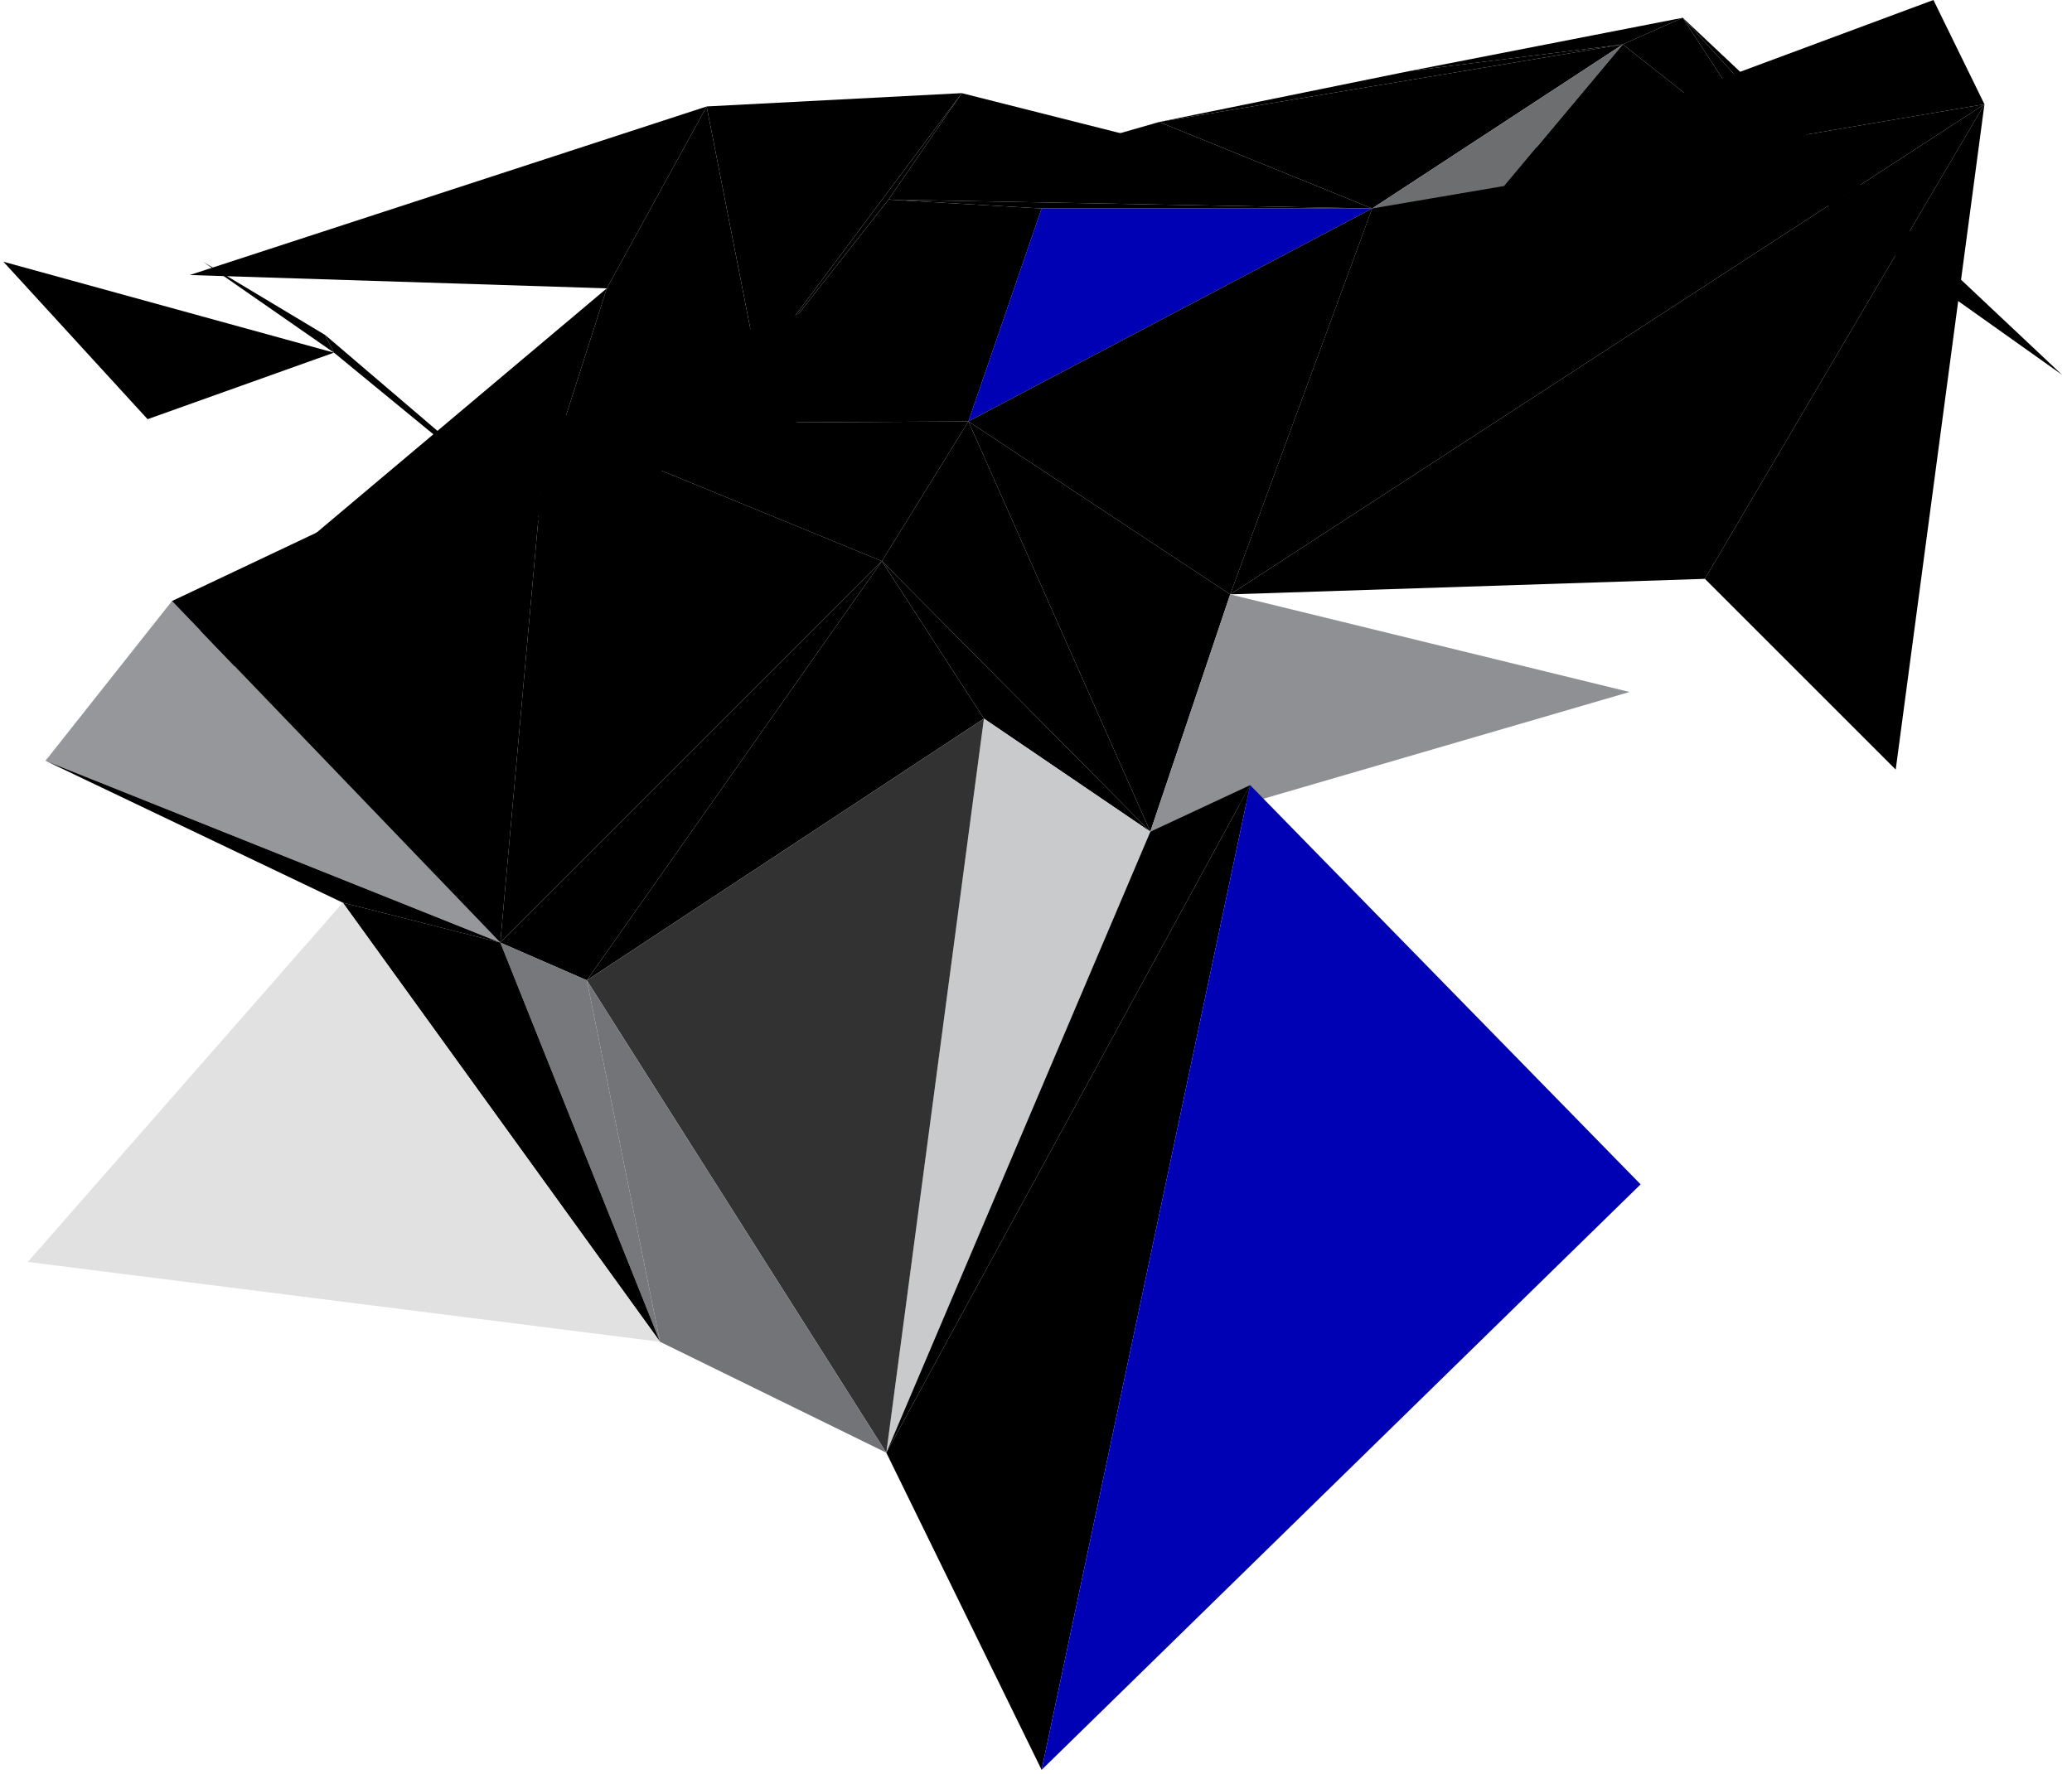
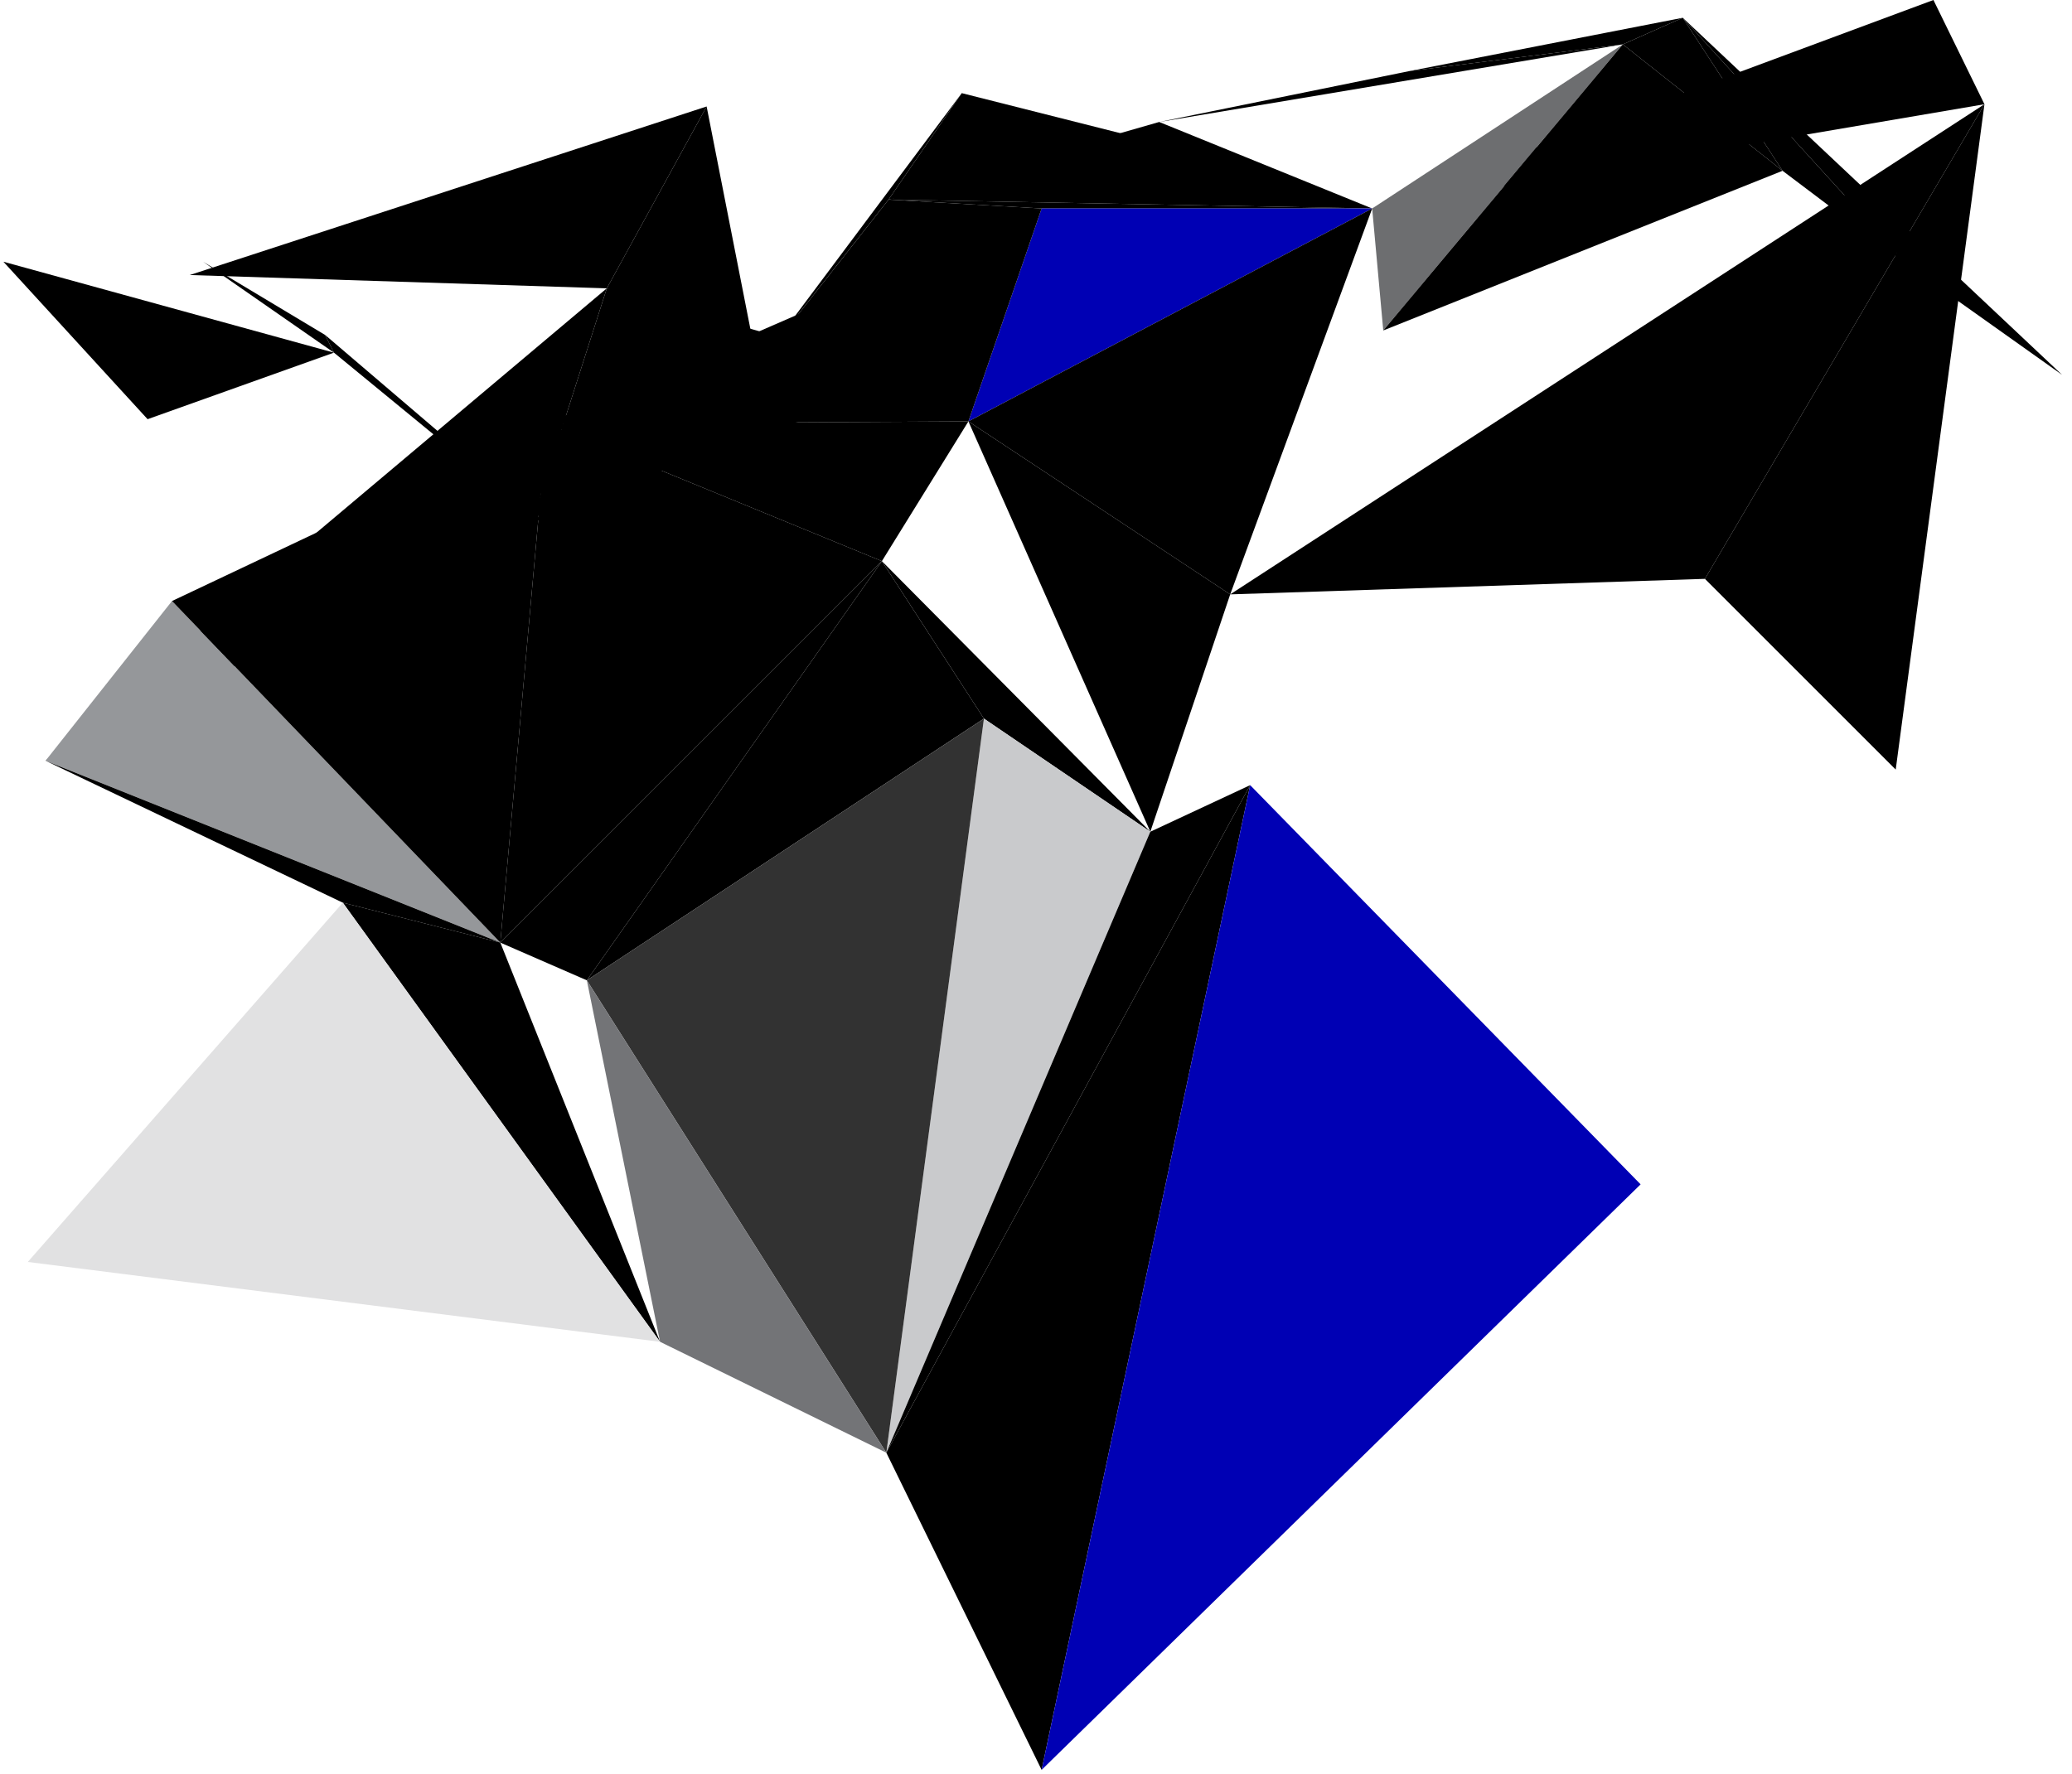
<svg xmlns="http://www.w3.org/2000/svg" width="202" height="173" viewBox="0 0 202 173" fill="none">
  <path d="M186.112 25.955L164.052 1.732L201.035 36.553L186.112 25.955Z" fill="black" />
  <path d="M114.308 14.273L86.625 19.463L93.762 9.082L114.308 14.273Z" fill="black" />
  <path d="M164.052 1.732L186.112 25.955L173.784 16.655L164.052 1.732Z" fill="black" />
-   <path d="M73.864 35.684L68.89 10.38L93.761 9.082L73.864 35.684Z" fill="black" />
  <path d="M86.625 19.463L73.865 35.684L93.762 9.082L86.625 19.463Z" fill="black" />
  <path d="M158.213 4.327L137.45 6.923L164.052 1.732L158.213 4.327Z" fill="black" />
  <path d="M164.052 1.732L173.785 16.655L158.213 4.327L164.052 1.732Z" fill="black" />
  <path d="M158.213 4.326L113.011 11.895L137.45 6.921L158.213 4.326Z" fill="black" />
  <path d="M133.773 20.33L188.491 0L193.465 10.165L133.773 20.33Z" fill="black" />
-   <path d="M158.213 4.326L133.774 20.33L113.011 11.895L158.213 4.326Z" fill="black" />
  <path d="M86.625 19.465L113.011 11.895L133.773 20.33L86.625 19.465Z" fill="black" />
  <path d="M158.212 4.326L134.854 32.225L133.773 20.33L158.212 4.326Z" fill="#6D6E70" />
  <path d="M158.212 4.326L173.784 16.653L134.854 32.225L158.212 4.326Z" fill="black" />
  <path d="M73.865 35.687L101.548 20.331L89.869 36.768L73.865 35.687Z" fill="black" />
  <path d="M73.865 35.686L86.625 19.465L101.548 20.33L73.865 35.686Z" fill="black" />
  <path d="M101.548 20.33L86.625 19.465L133.773 20.33H101.548Z" fill="black" />
  <path d="M52.02 50.392L59.158 28.116L89.869 36.767L52.02 50.392Z" fill="black" />
  <path d="M94.411 41.093L101.548 20.331H133.774L94.411 41.093Z" fill="#0000B4" />
  <path d="M53.318 41.31L101.548 20.331L94.411 41.093L53.318 41.31Z" fill="black" />
-   <path d="M193.466 10.163L119.931 57.961L133.773 20.328L193.466 10.163Z" fill="black" />
+   <path d="M193.466 10.163L119.931 57.961L193.466 10.163Z" fill="black" />
  <path d="M119.932 57.963L94.411 41.093L133.774 20.331L119.932 57.963Z" fill="black" />
  <path d="M193.465 10.163L184.814 75.046L166.214 56.447L193.465 10.163Z" fill="black" />
  <path d="M193.466 10.163L166.215 56.447L119.931 57.961L193.466 10.163Z" fill="black" />
  <path d="M31.691 32.657L62.835 59.259L32.556 34.387L31.691 32.657Z" fill="black" />
  <path d="M31.691 32.66L32.556 34.39L19.795 25.522L31.691 32.66Z" fill="black" />
  <path d="M32.556 34.39L14.389 40.878L0.331 25.522L32.556 34.39Z" fill="black" />
  <path d="M68.89 10.383L59.158 28.118L18.498 26.82L68.89 10.383Z" fill="black" />
  <path d="M73.864 35.687L59.157 28.118L68.89 10.383L73.864 35.687Z" fill="black" />
  <path d="M4.44 74.183L59.158 28.116L52.021 50.392L4.44 74.183Z" fill="black" />
  <path d="M4.44 74.182L16.767 58.61L48.776 91.917L4.44 74.182Z" fill="#95979A" />
  <path d="M4.44 74.185L48.776 91.919L33.421 88.026L4.44 74.185Z" fill="black" />
  <path d="M53.318 41.309L94.411 41.093L85.976 54.718L53.318 41.309Z" fill="black" />
-   <path d="M112.146 81.104L85.977 54.718L94.411 41.093L112.146 81.104Z" fill="black" />
  <path d="M119.932 57.962L112.146 81.104L94.411 41.093L119.932 57.962Z" fill="black" />
  <path d="M48.777 91.917L16.768 58.61L53.319 41.308L48.777 91.917Z" fill="black" />
  <path d="M48.776 91.917L53.318 41.308L85.976 54.717L48.776 91.917Z" fill="black" />
  <path d="M112.146 81.106L95.925 70.075L85.977 54.72L112.146 81.106Z" fill="black" />
  <path d="M48.776 91.919L85.976 54.72L57.211 95.596L48.776 91.919Z" fill="black" />
  <path d="M85.976 54.72L95.924 70.075L57.211 95.596L85.976 54.72Z" fill="black" />
-   <path d="M119.931 57.964L158.861 67.48L112.145 81.106L119.931 57.964Z" fill="#8E9093" />
-   <path d="M64.348 130.848L48.776 91.918L57.211 95.594L64.348 130.848Z" fill="#77787B" />
  <path d="M64.348 130.846L33.42 88.023L48.776 91.916L64.348 130.846Z" fill="black" />
  <path d="M95.925 70.075L112.145 81.105L86.408 141.662L95.925 70.075Z" fill="#C9CACC" />
  <path d="M112.145 81.105L121.878 76.563L86.408 141.662L112.145 81.105Z" fill="black" />
  <path d="M33.421 88.023L64.349 130.846L2.71 123.06L33.421 88.023Z" fill="#E1E1E2" />
  <path d="M57.211 95.595L95.924 70.075L86.408 141.662L57.211 95.595Z" fill="#323232" />
  <path d="M86.408 141.66L64.348 130.846L57.211 95.593L86.408 141.66Z" fill="#737477" />
  <path d="M86.408 141.662L121.878 76.563L101.548 172.59L86.408 141.662Z" fill="black" />
  <path d="M159.943 115.493L101.548 172.59L121.878 76.563L159.943 115.493Z" fill="#0000B4" />
</svg>